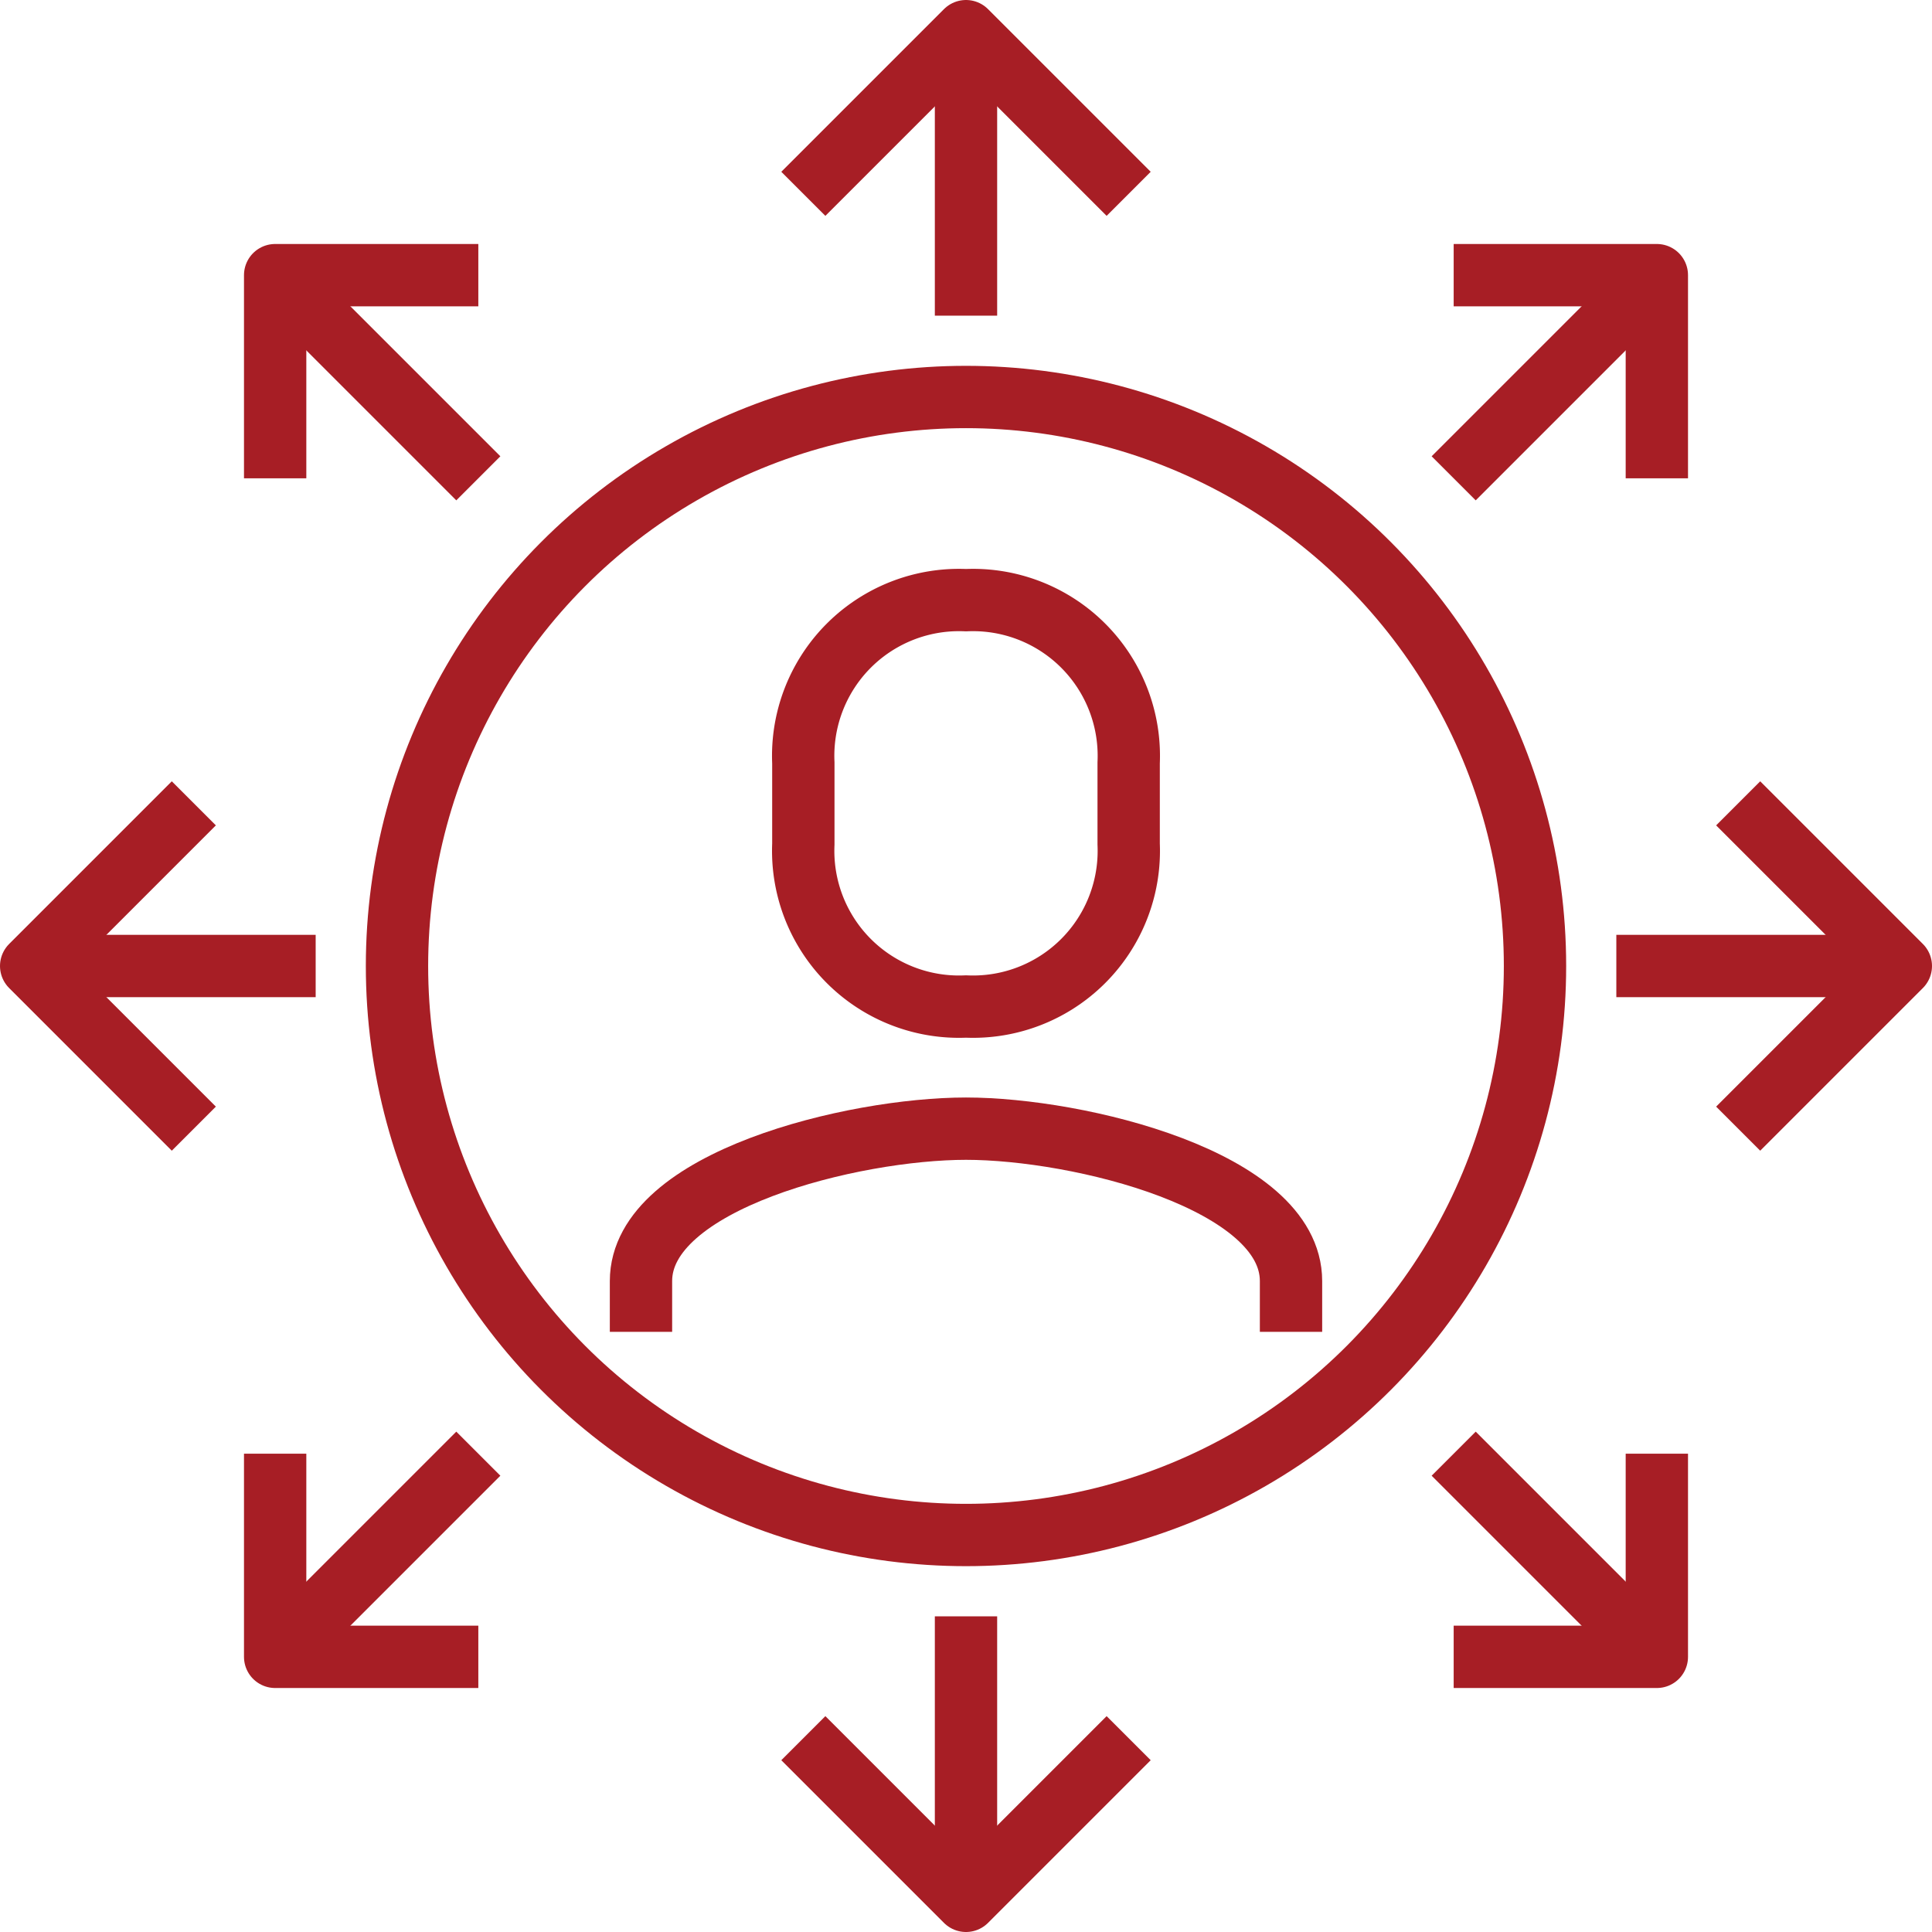
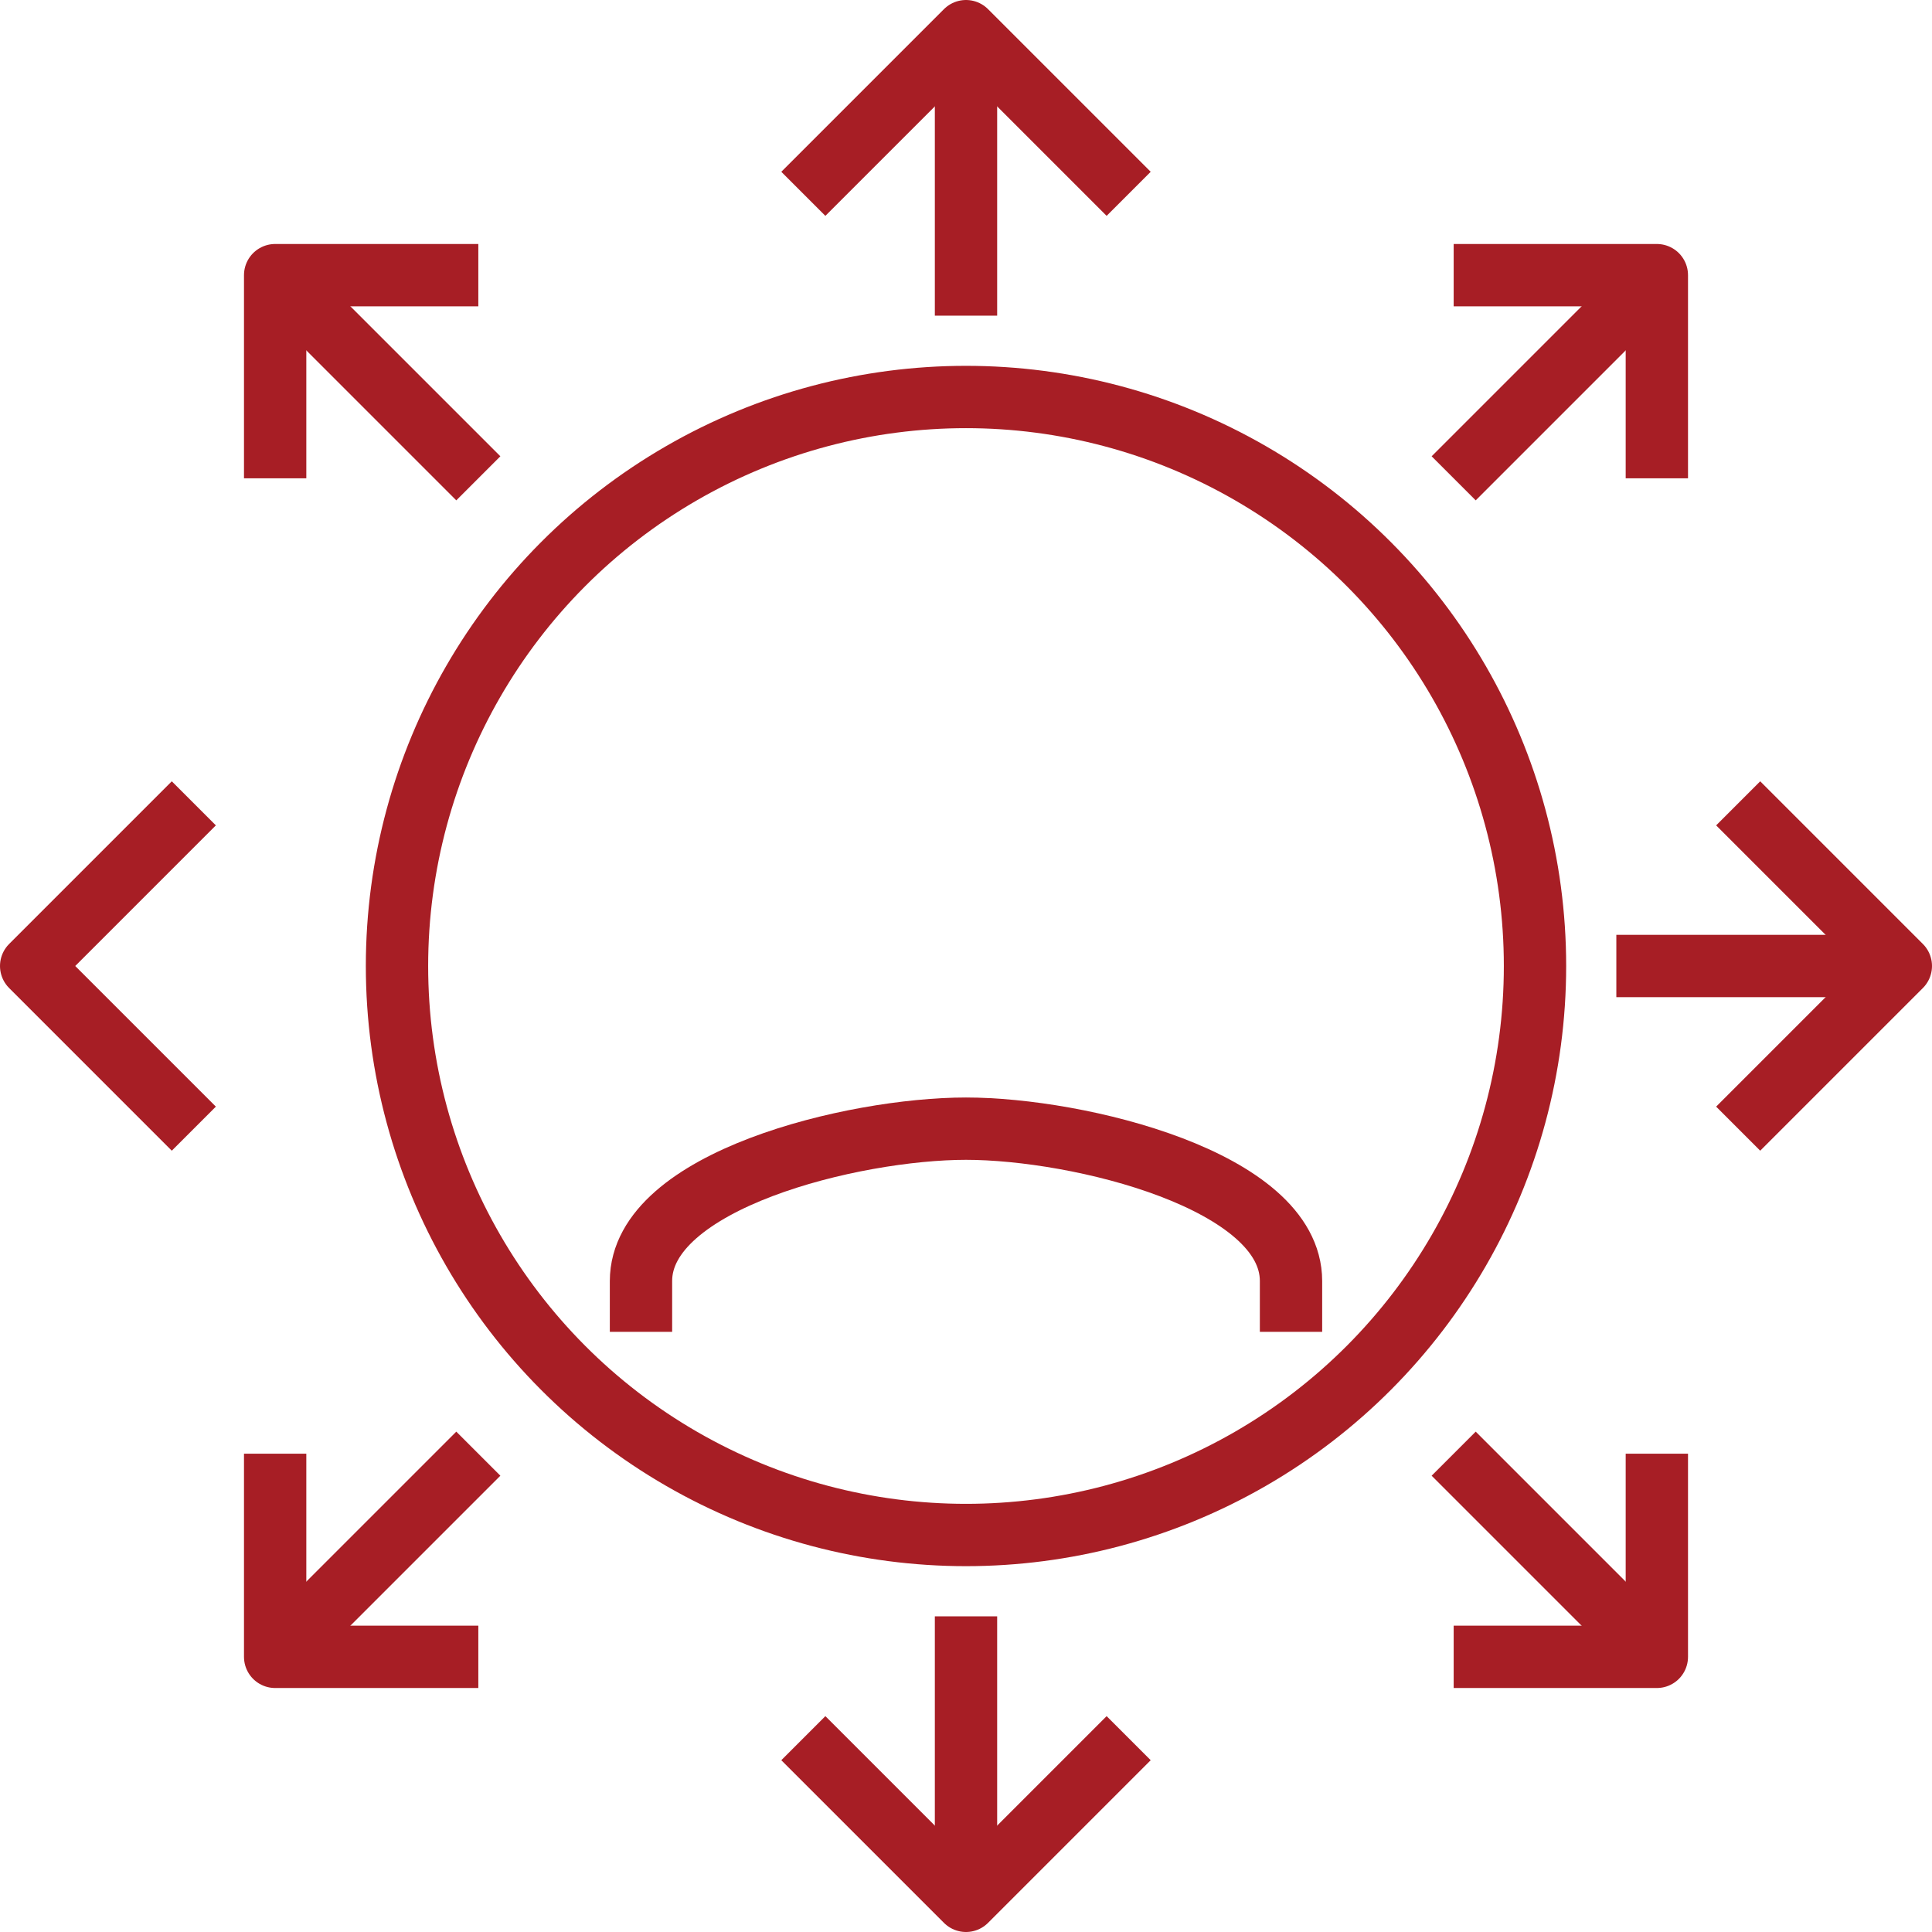
<svg xmlns="http://www.w3.org/2000/svg" viewBox="0 0 62 62">
  <defs>
    <style>.cls-1{fill:none;stroke:#a71e25;stroke-linejoin:round;stroke-width:2px;}</style>
  </defs>
  <g id="Layer_2" data-name="Layer 2">
    <g id="Layer_6" data-name="Layer 6">
      <path class="cls-1" d="M41.43,42.74V41.11c0-3.23-6.81-4.89-10.43-4.89s-10.43,1.66-10.43,4.89v1.63" />
-       <path class="cls-1" d="M31,32.3a5,5,0,0,0,5.22-5.21V24.48A5,5,0,0,0,31,19.26a5,5,0,0,0-5.22,5.22v2.61A5,5,0,0,0,31,32.3Z" />
      <circle class="cls-1" cx="31" cy="31" r="18.26" />
      <line class="cls-1" x1="31" y1="10.13" x2="31" y2="1" />
      <polyline class="cls-1" points="36.22 6.22 31 1 25.78 6.22" />
      <line class="cls-1" x1="31" y1="51.87" x2="31" y2="61" />
      <polyline class="cls-1" points="36.22 55.78 31 61 25.78 55.78" />
-       <line class="cls-1" x1="10.13" y1="31" x2="1" y2="31" />
      <polyline class="cls-1" points="6.22 36.22 1 31 6.22 25.78" />
      <line class="cls-1" x1="51.87" y1="31" x2="61" y2="31" />
      <polyline class="cls-1" points="55.78 36.22 61 31 55.78 25.78" />
      <line class="cls-1" x1="15.35" y1="15.35" x2="8.83" y2="8.83" />
      <polyline class="cls-1" points="8.83 15.35 8.83 8.83 15.35 8.83" />
      <line class="cls-1" x1="46.65" y1="15.35" x2="53.17" y2="8.83" />
      <polyline class="cls-1" points="53.17 15.35 53.17 8.83 46.65 8.83" />
      <line class="cls-1" x1="15.35" y1="46.65" x2="8.83" y2="53.17" />
      <polyline class="cls-1" points="8.83 46.65 8.83 53.17 15.35 53.17" />
      <line class="cls-1" x1="46.65" y1="46.65" x2="53.17" y2="53.17" />
      <polyline class="cls-1" points="53.17 46.65 53.17 53.17 46.65 53.17" />
    </g>
  </g>
</svg>